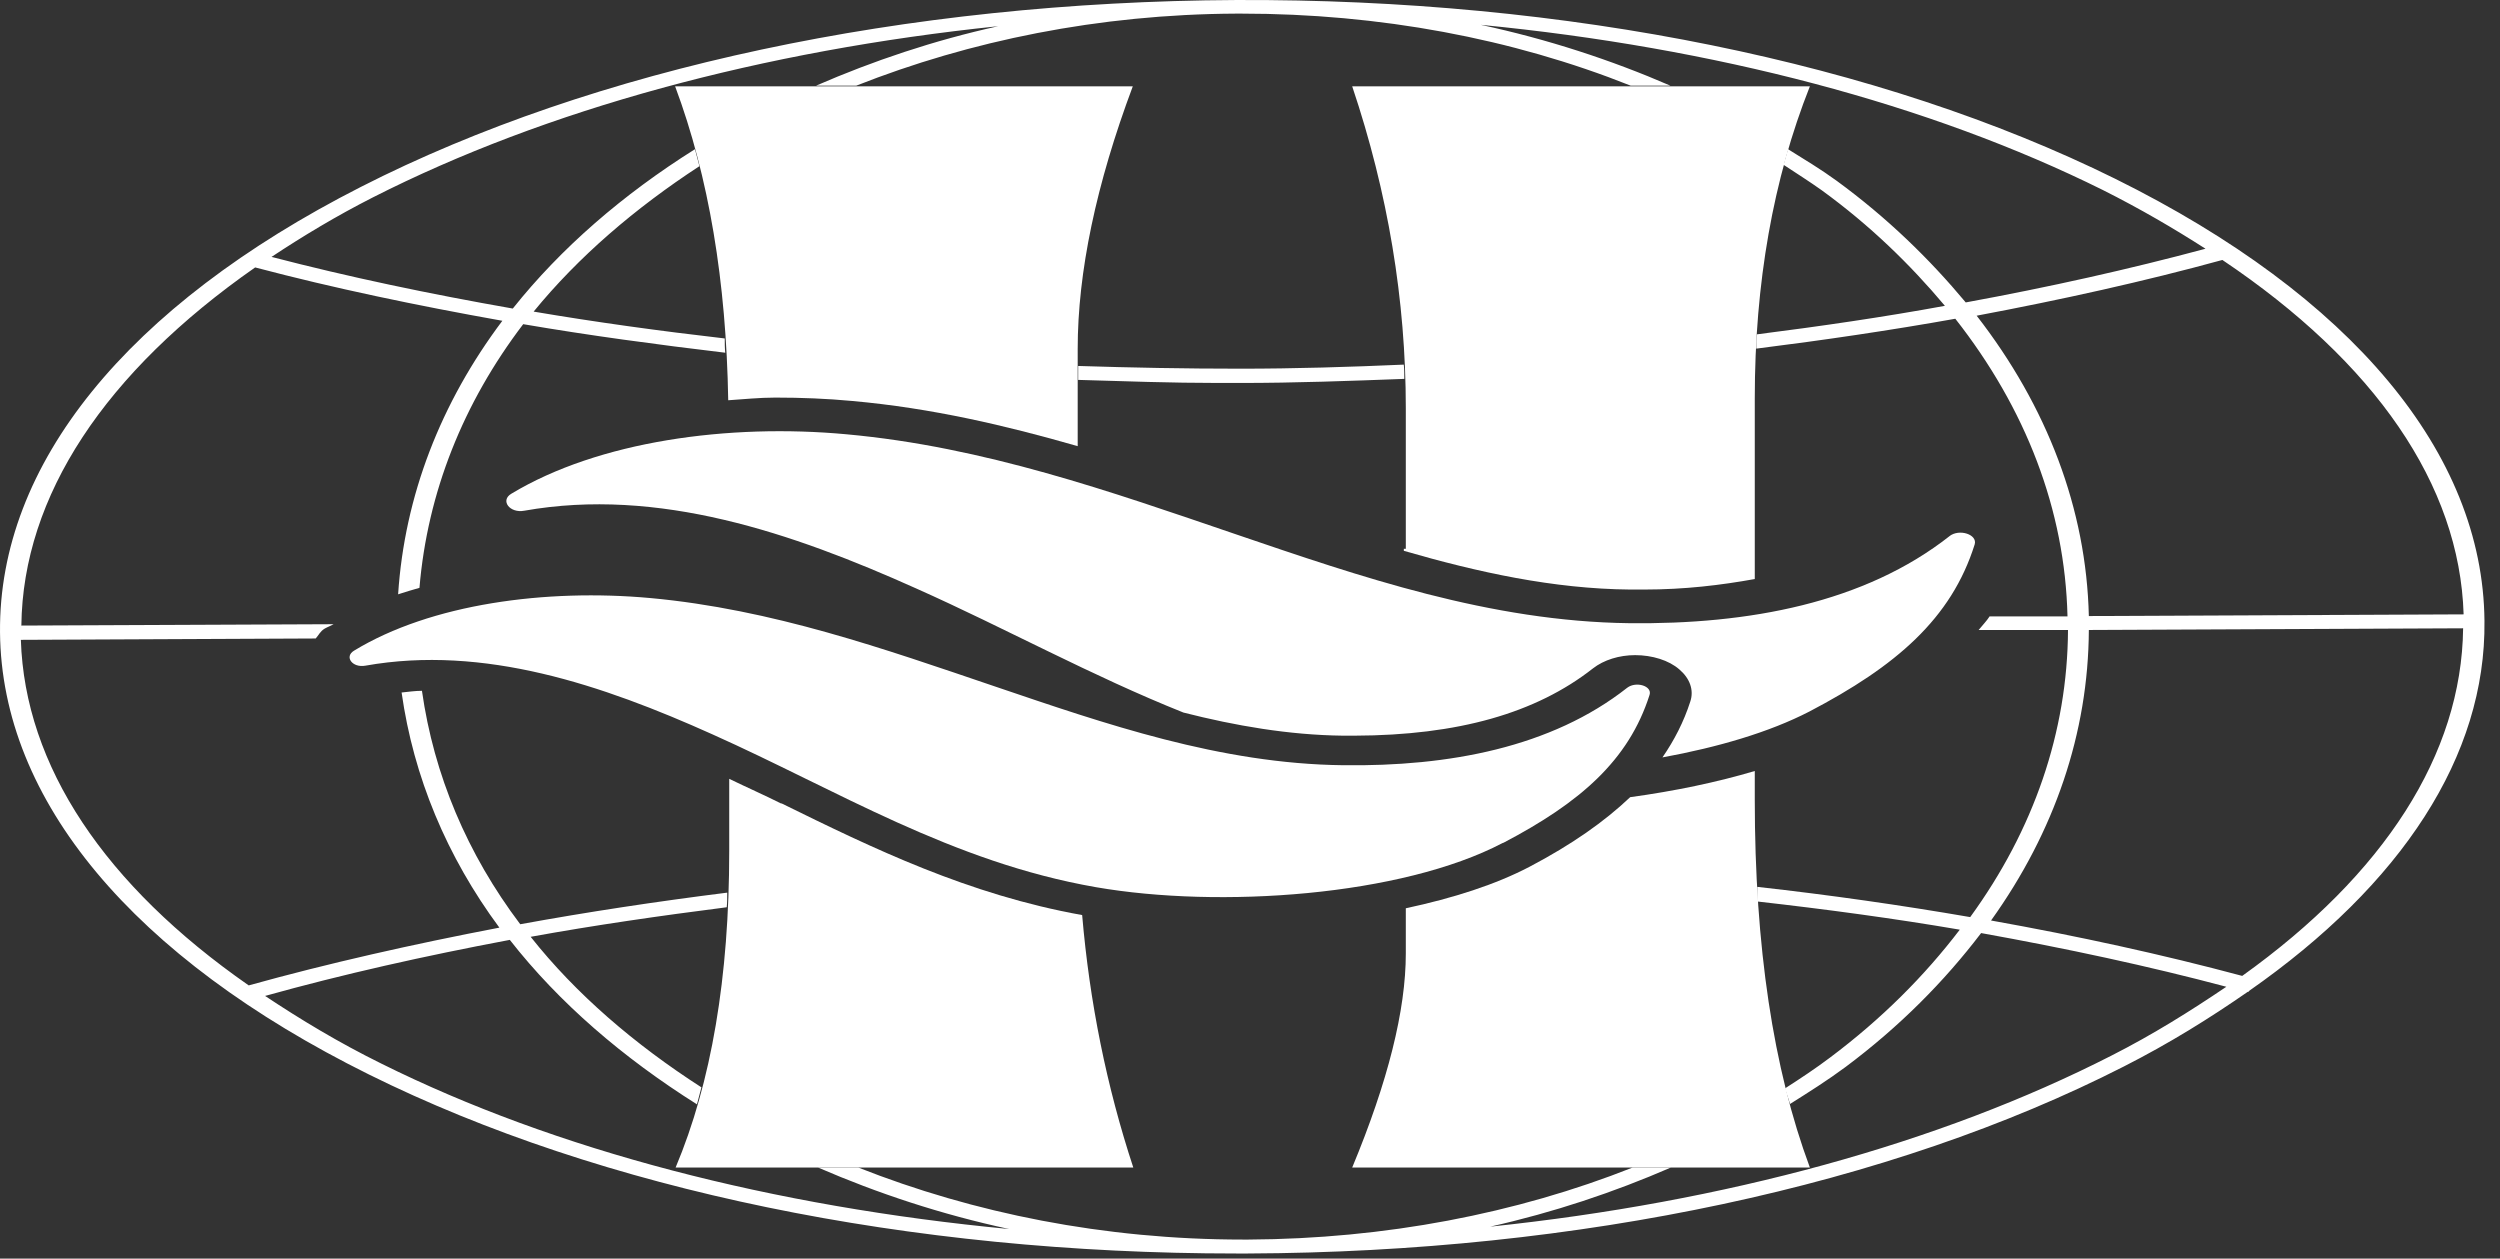
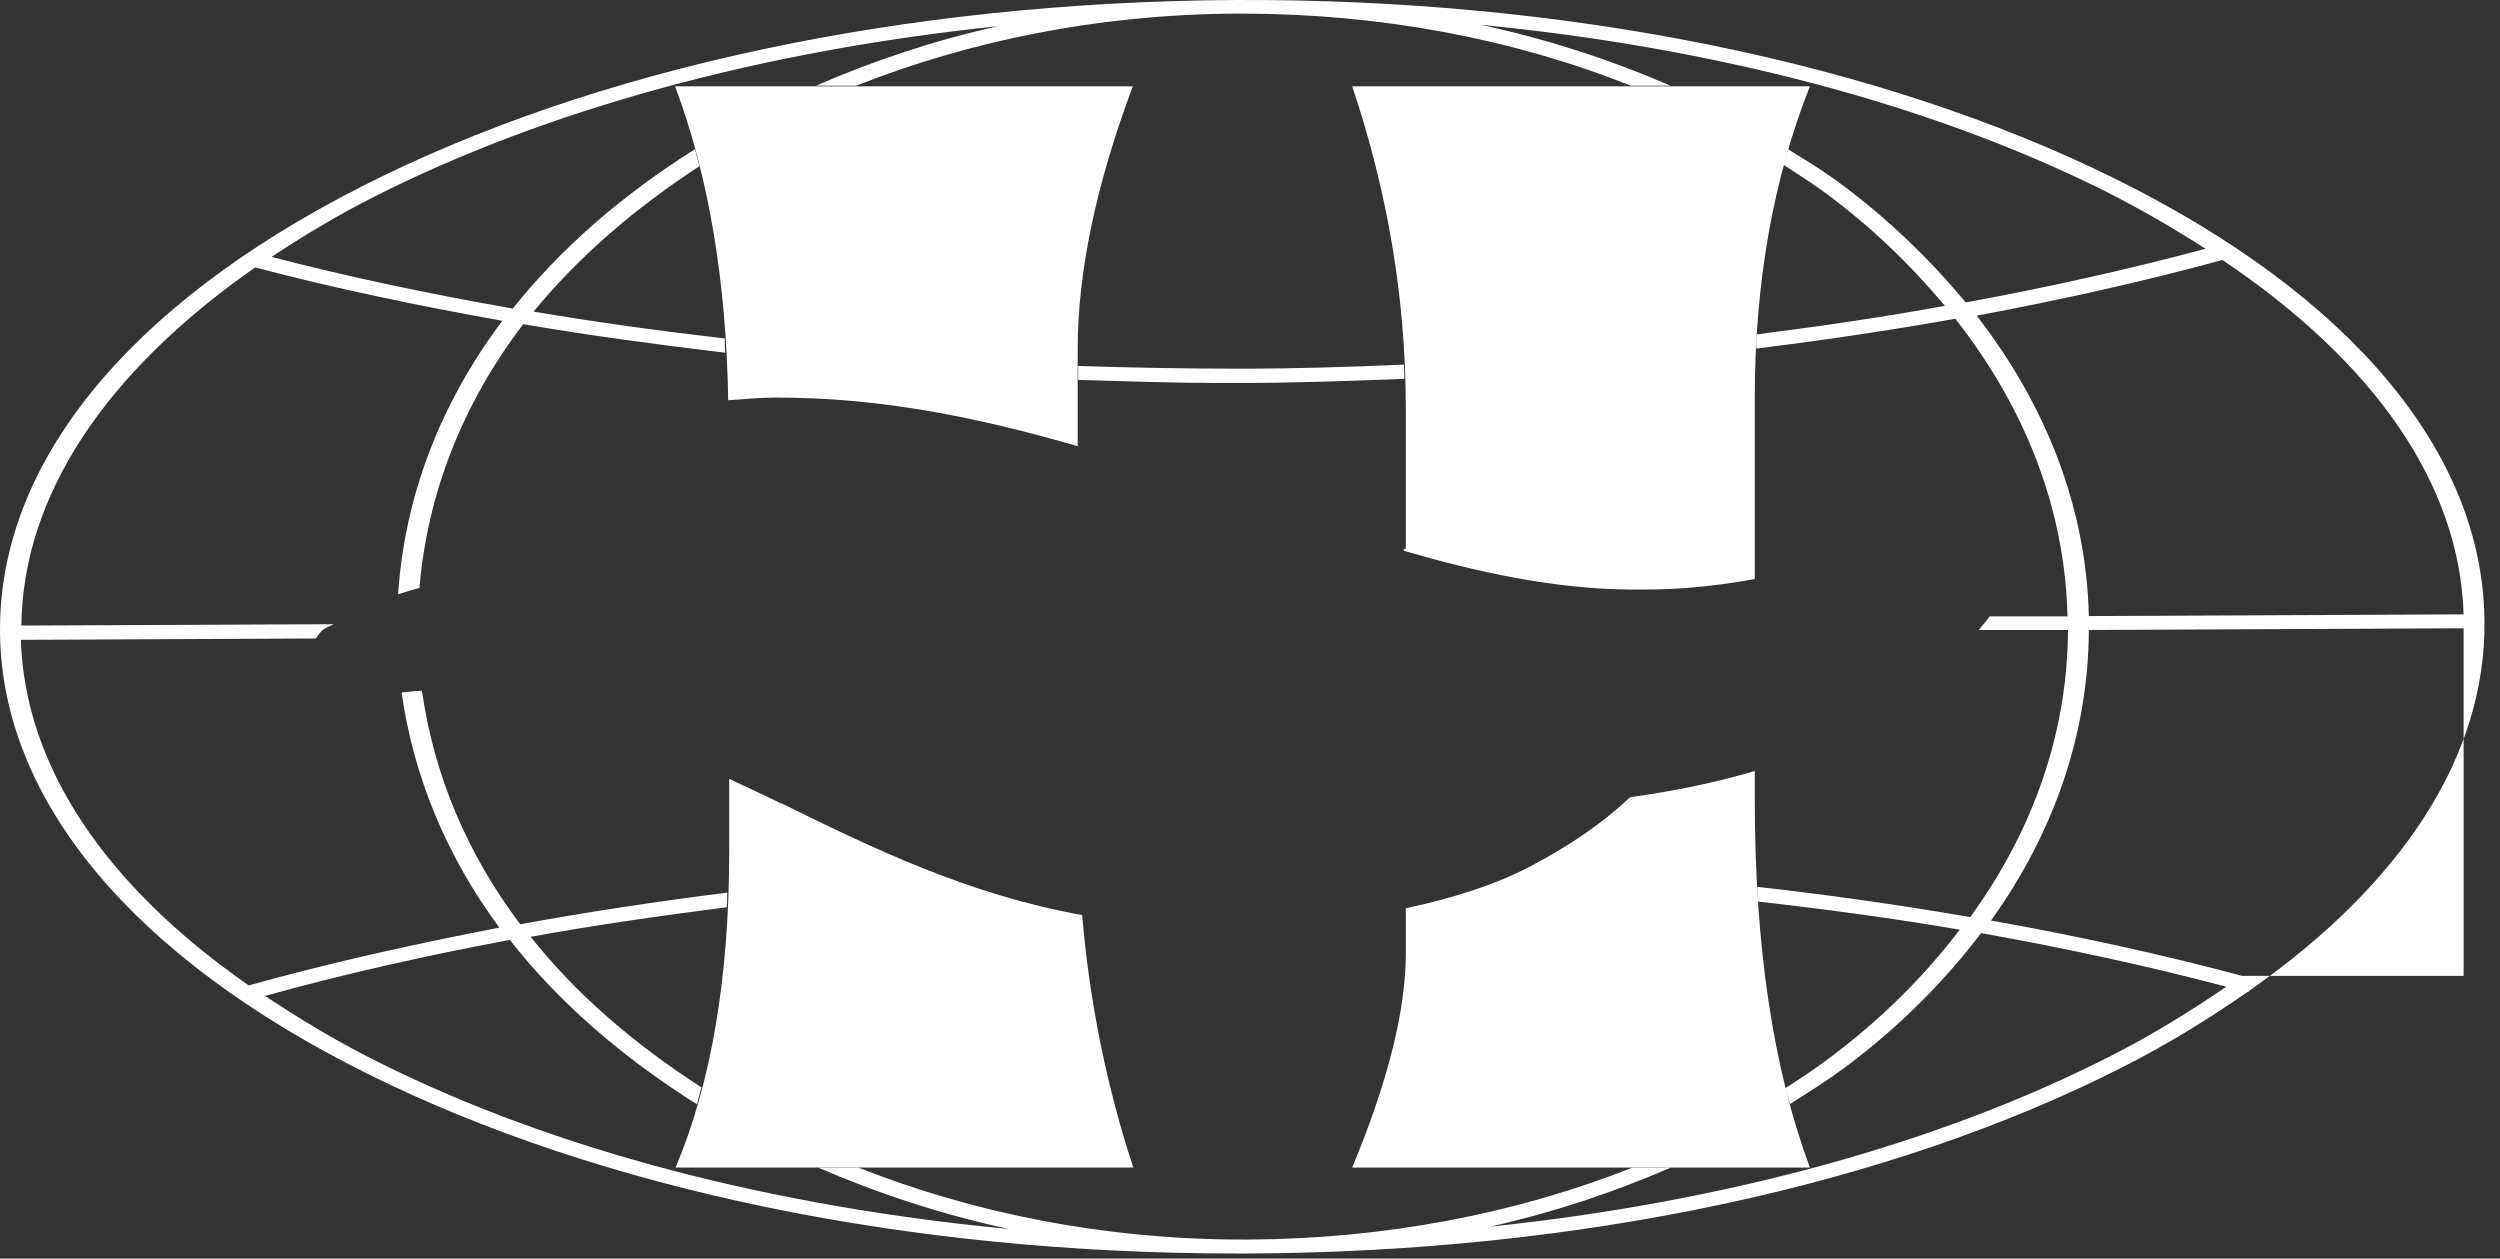
<svg xmlns="http://www.w3.org/2000/svg" width="145" height="73" viewBox="0 0 145 73" fill="none">
  <rect x="0" y="0" width="145" height="73" fill="#333333" stroke="none" />
  <g id="Group">
-     <path id="Vector" d="M87.151 48.896C81.278 51.971 70.741 52.7 63.572 51.458C55.194 50 48.543 45.822 41.316 42.59C34.954 39.732 28.073 37.387 21.192 38.609C20.443 38.747 19.953 38.096 20.529 37.742C24.992 35.022 31.671 34.135 37.718 34.687C44.8 35.337 51.307 37.643 57.698 39.811C64.09 41.979 70.769 44.304 77.91 44.383C84.013 44.462 89.973 43.358 94.378 39.89C94.896 39.496 95.846 39.791 95.674 40.304C94.464 44.107 91.643 46.551 87.209 48.877L87.151 48.896ZM113.092 31.081C108.14 34.983 101.403 36.224 94.493 36.145C86.432 36.047 78.888 33.446 71.662 30.982C64.436 28.519 57.094 25.917 49.09 25.188C42.267 24.557 34.723 25.582 29.656 28.637C28.994 29.031 29.57 29.78 30.405 29.622C38.178 28.243 45.952 30.903 53.149 34.135C58.361 36.461 63.313 39.2 68.639 41.328C71.662 42.097 74.743 42.629 77.881 42.669C78.111 42.669 78.341 42.669 78.572 42.669C84.56 42.649 89.081 41.368 92.391 38.767C93.025 38.274 93.917 37.998 94.839 37.998C95.818 37.998 96.796 38.294 97.401 38.826C98.006 39.338 98.265 40.028 98.034 40.698C97.66 41.861 97.113 42.925 96.422 43.93C99.647 43.339 102.612 42.472 104.944 41.269C109.954 38.648 113.178 35.889 114.532 31.573C114.704 31.002 113.639 30.647 113.063 31.1L113.092 31.081Z" fill="white" />
    <path id="Vector_2" d="M42.237 23.217C42.122 16.339 41.114 10.25 39.157 5.007H65.702C63.571 10.703 62.506 15.787 62.506 20.241V25.878C58.331 24.676 54.042 23.671 49.435 23.257C47.967 23.119 46.47 23.06 44.972 23.06C44.022 23.06 43.13 23.158 42.209 23.217H42.237ZM81.537 31.829H81.422V31.948C85.712 33.189 90.088 34.155 94.55 34.194C94.81 34.194 95.069 34.194 95.357 34.194C97.718 34.194 99.819 33.938 101.777 33.584V23.099C101.777 16.418 102.842 10.388 104.973 5.007H78.427C80.501 11.176 81.537 17.404 81.537 23.671V31.829ZM101.777 44.718C99.589 45.369 97.142 45.881 94.55 46.236C93.053 47.655 91.182 48.975 88.706 50.276C86.748 51.301 84.301 52.089 81.537 52.68V55.301C81.537 58.592 80.501 62.731 78.427 67.717H104.973C102.842 61.982 101.777 54.868 101.777 46.393V44.718ZM45.318 46.61C44.339 46.117 43.303 45.664 42.295 45.172V49.369C42.295 56.681 41.258 62.79 39.185 67.717H65.731C64.176 62.987 63.197 58.119 62.765 53.074C56.172 51.892 50.644 49.212 45.318 46.59V46.61Z" fill="white" />
-     <path id="Vector_3" d="M144.099 36.027C144.186 43.831 139.32 51.281 130.424 57.488V57.528C130.424 57.528 130.395 57.528 130.366 57.528C128.178 59.045 125.846 60.504 123.168 61.864C109.637 68.761 91.613 72.624 72.381 72.703C72.266 72.703 72.18 72.703 72.064 72.703C72.064 72.703 71.834 72.703 71.69 72.703C52.717 72.703 34.895 69.017 21.392 62.317C7.717 55.537 0.087 46.413 0.001 36.677C-0.086 26.942 7.342 17.758 20.932 10.84C34.464 3.943 52.487 0.1 71.69 0.001C90.894 -0.078 109.003 3.608 122.679 10.367C136.412 17.167 144.013 26.291 144.099 36.007V36.027ZM128.898 15.078C124.378 16.319 119.569 17.383 114.646 18.31C118.734 23.572 121.009 29.523 121.153 35.731L142.89 35.633C142.66 28.104 137.736 21.01 128.898 15.078ZM129.128 57.232C124.608 56.03 119.829 55.005 114.905 54.118C112.775 56.917 110.184 59.538 107.045 61.883C106.009 62.652 104.915 63.342 103.821 64.031C103.734 63.716 103.619 63.44 103.533 63.125C104.425 62.553 105.318 61.962 106.153 61.331C109.147 59.085 111.623 56.602 113.667 53.921C109.867 53.271 105.923 52.739 101.921 52.286C101.921 52.01 101.921 51.714 101.921 51.438C106.153 51.911 110.27 52.502 114.272 53.192C117.957 48.127 119.915 42.452 119.944 36.539H114.761C114.963 36.283 115.222 36.027 115.395 35.751H119.915C119.771 29.563 117.496 23.69 113.408 18.487C109.665 19.157 105.779 19.729 101.863 20.221C101.863 19.945 101.863 19.669 101.892 19.393C105.606 18.921 109.262 18.389 112.804 17.738C110.788 15.334 108.456 13.067 105.663 11.037C104.944 10.525 104.195 10.052 103.447 9.559C103.533 9.244 103.619 8.948 103.706 8.653C104.656 9.244 105.635 9.835 106.527 10.486C109.464 12.634 111.911 15.018 114.013 17.541C118.85 16.654 123.514 15.61 127.919 14.427C126.076 13.245 124.118 12.102 121.959 11.018C111.911 6.032 99.445 2.76 85.884 1.44C89.742 2.268 93.427 3.47 96.882 4.968H94.579C87.698 2.228 80.011 0.79 72.007 0.79C71.892 0.79 71.805 0.79 71.69 0.79C63.715 0.829 56.258 2.366 49.665 4.968H47.333C50.644 3.529 54.157 2.346 57.899 1.519C44.224 2.938 31.671 6.347 21.623 11.451C19.492 12.535 17.563 13.698 15.749 14.9C20.212 16.063 24.905 17.048 29.742 17.896C32.535 14.388 36.133 11.274 40.308 8.653C40.394 8.988 40.481 9.323 40.567 9.638C36.824 12.082 33.542 14.9 30.951 18.073C34.55 18.684 38.264 19.197 42.035 19.63C42.035 19.906 42.035 20.182 42.064 20.458C38.091 19.985 34.147 19.453 30.346 18.802C26.863 23.375 24.79 28.577 24.329 34.095C23.926 34.214 23.494 34.332 23.091 34.47C23.465 28.755 25.567 23.355 29.137 18.605C24.156 17.718 19.348 16.713 14.799 15.511C6.104 21.581 1.325 28.755 1.239 36.283L19.348 36.204C19.175 36.303 19.003 36.362 18.83 36.46C18.571 36.618 18.485 36.835 18.312 37.032L1.21 37.111C1.44 44.422 6.076 51.34 14.425 57.153C19.032 55.872 23.926 54.769 28.964 53.803C25.913 49.684 23.984 45.053 23.293 40.165C23.696 40.126 24.07 40.067 24.473 40.067C25.164 44.935 27.093 49.526 30.174 53.606C34.06 52.897 38.091 52.286 42.179 51.773C42.179 52.049 42.179 52.345 42.151 52.621C38.293 53.113 34.464 53.665 30.778 54.335C33.398 57.646 36.795 60.563 40.682 63.066C40.596 63.401 40.51 63.736 40.423 64.051C36.133 61.351 32.419 58.158 29.569 54.513C24.646 55.439 19.895 56.503 15.375 57.764C17.419 59.124 19.636 60.464 22.112 61.686C32.218 66.712 44.828 69.983 58.533 71.284C54.588 70.436 50.903 69.214 47.448 67.717H49.78C56.46 70.358 64.032 71.895 72.093 71.895C72.18 71.895 72.295 71.895 72.41 71.895C80.327 71.855 87.928 70.397 94.694 67.717H96.911C93.6 69.155 90.116 70.318 86.431 71.146C100.02 69.727 112.487 66.317 122.449 61.233C124.896 59.991 127.055 58.631 129.099 57.252L129.128 57.232ZM142.89 36.441L121.153 36.539C121.124 42.511 119.166 48.245 115.481 53.389C120.548 54.296 125.414 55.36 130.049 56.602C138.284 50.709 142.775 43.752 142.861 36.441H142.89ZM81.421 21.148C78.283 21.285 75.116 21.384 71.921 21.384C68.754 21.384 65.644 21.325 62.535 21.226V22.034C65.241 22.113 67.947 22.212 70.682 22.212C71.085 22.212 71.517 22.212 71.921 22.212C75.145 22.212 78.312 22.093 81.45 21.975C81.45 21.699 81.45 21.423 81.421 21.167V21.148Z" fill="white" />
+     <path id="Vector_3" d="M144.099 36.027C144.186 43.831 139.32 51.281 130.424 57.488V57.528C130.424 57.528 130.395 57.528 130.366 57.528C128.178 59.045 125.846 60.504 123.168 61.864C109.637 68.761 91.613 72.624 72.381 72.703C72.266 72.703 72.18 72.703 72.064 72.703C72.064 72.703 71.834 72.703 71.69 72.703C52.717 72.703 34.895 69.017 21.392 62.317C7.717 55.537 0.087 46.413 0.001 36.677C-0.086 26.942 7.342 17.758 20.932 10.84C34.464 3.943 52.487 0.1 71.69 0.001C90.894 -0.078 109.003 3.608 122.679 10.367C136.412 17.167 144.013 26.291 144.099 36.007V36.027ZM128.898 15.078C124.378 16.319 119.569 17.383 114.646 18.31C118.734 23.572 121.009 29.523 121.153 35.731L142.89 35.633C142.66 28.104 137.736 21.01 128.898 15.078ZM129.128 57.232C124.608 56.03 119.829 55.005 114.905 54.118C112.775 56.917 110.184 59.538 107.045 61.883C106.009 62.652 104.915 63.342 103.821 64.031C103.734 63.716 103.619 63.44 103.533 63.125C104.425 62.553 105.318 61.962 106.153 61.331C109.147 59.085 111.623 56.602 113.667 53.921C109.867 53.271 105.923 52.739 101.921 52.286C101.921 52.01 101.921 51.714 101.921 51.438C106.153 51.911 110.27 52.502 114.272 53.192C117.957 48.127 119.915 42.452 119.944 36.539H114.761C114.963 36.283 115.222 36.027 115.395 35.751H119.915C119.771 29.563 117.496 23.69 113.408 18.487C109.665 19.157 105.779 19.729 101.863 20.221C101.863 19.945 101.863 19.669 101.892 19.393C105.606 18.921 109.262 18.389 112.804 17.738C110.788 15.334 108.456 13.067 105.663 11.037C104.944 10.525 104.195 10.052 103.447 9.559C103.533 9.244 103.619 8.948 103.706 8.653C104.656 9.244 105.635 9.835 106.527 10.486C109.464 12.634 111.911 15.018 114.013 17.541C118.85 16.654 123.514 15.61 127.919 14.427C126.076 13.245 124.118 12.102 121.959 11.018C111.911 6.032 99.445 2.76 85.884 1.44C89.742 2.268 93.427 3.47 96.882 4.968H94.579C87.698 2.228 80.011 0.79 72.007 0.79C71.892 0.79 71.805 0.79 71.69 0.79C63.715 0.829 56.258 2.366 49.665 4.968H47.333C50.644 3.529 54.157 2.346 57.899 1.519C44.224 2.938 31.671 6.347 21.623 11.451C19.492 12.535 17.563 13.698 15.749 14.9C20.212 16.063 24.905 17.048 29.742 17.896C32.535 14.388 36.133 11.274 40.308 8.653C40.394 8.988 40.481 9.323 40.567 9.638C36.824 12.082 33.542 14.9 30.951 18.073C34.55 18.684 38.264 19.197 42.035 19.63C42.035 19.906 42.035 20.182 42.064 20.458C38.091 19.985 34.147 19.453 30.346 18.802C26.863 23.375 24.79 28.577 24.329 34.095C23.926 34.214 23.494 34.332 23.091 34.47C23.465 28.755 25.567 23.355 29.137 18.605C24.156 17.718 19.348 16.713 14.799 15.511C6.104 21.581 1.325 28.755 1.239 36.283L19.348 36.204C19.175 36.303 19.003 36.362 18.83 36.46C18.571 36.618 18.485 36.835 18.312 37.032L1.21 37.111C1.44 44.422 6.076 51.34 14.425 57.153C19.032 55.872 23.926 54.769 28.964 53.803C25.913 49.684 23.984 45.053 23.293 40.165C23.696 40.126 24.07 40.067 24.473 40.067C25.164 44.935 27.093 49.526 30.174 53.606C34.06 52.897 38.091 52.286 42.179 51.773C42.179 52.049 42.179 52.345 42.151 52.621C38.293 53.113 34.464 53.665 30.778 54.335C33.398 57.646 36.795 60.563 40.682 63.066C40.596 63.401 40.51 63.736 40.423 64.051C36.133 61.351 32.419 58.158 29.569 54.513C24.646 55.439 19.895 56.503 15.375 57.764C17.419 59.124 19.636 60.464 22.112 61.686C32.218 66.712 44.828 69.983 58.533 71.284C54.588 70.436 50.903 69.214 47.448 67.717H49.78C56.46 70.358 64.032 71.895 72.093 71.895C72.18 71.895 72.295 71.895 72.41 71.895C80.327 71.855 87.928 70.397 94.694 67.717H96.911C93.6 69.155 90.116 70.318 86.431 71.146C100.02 69.727 112.487 66.317 122.449 61.233C124.896 59.991 127.055 58.631 129.099 57.252L129.128 57.232ZM142.89 36.441L121.153 36.539C121.124 42.511 119.166 48.245 115.481 53.389C120.548 54.296 125.414 55.36 130.049 56.602H142.89ZM81.421 21.148C78.283 21.285 75.116 21.384 71.921 21.384C68.754 21.384 65.644 21.325 62.535 21.226V22.034C65.241 22.113 67.947 22.212 70.682 22.212C71.085 22.212 71.517 22.212 71.921 22.212C75.145 22.212 78.312 22.093 81.45 21.975C81.45 21.699 81.45 21.423 81.421 21.167V21.148Z" fill="white" />
  </g>
</svg>